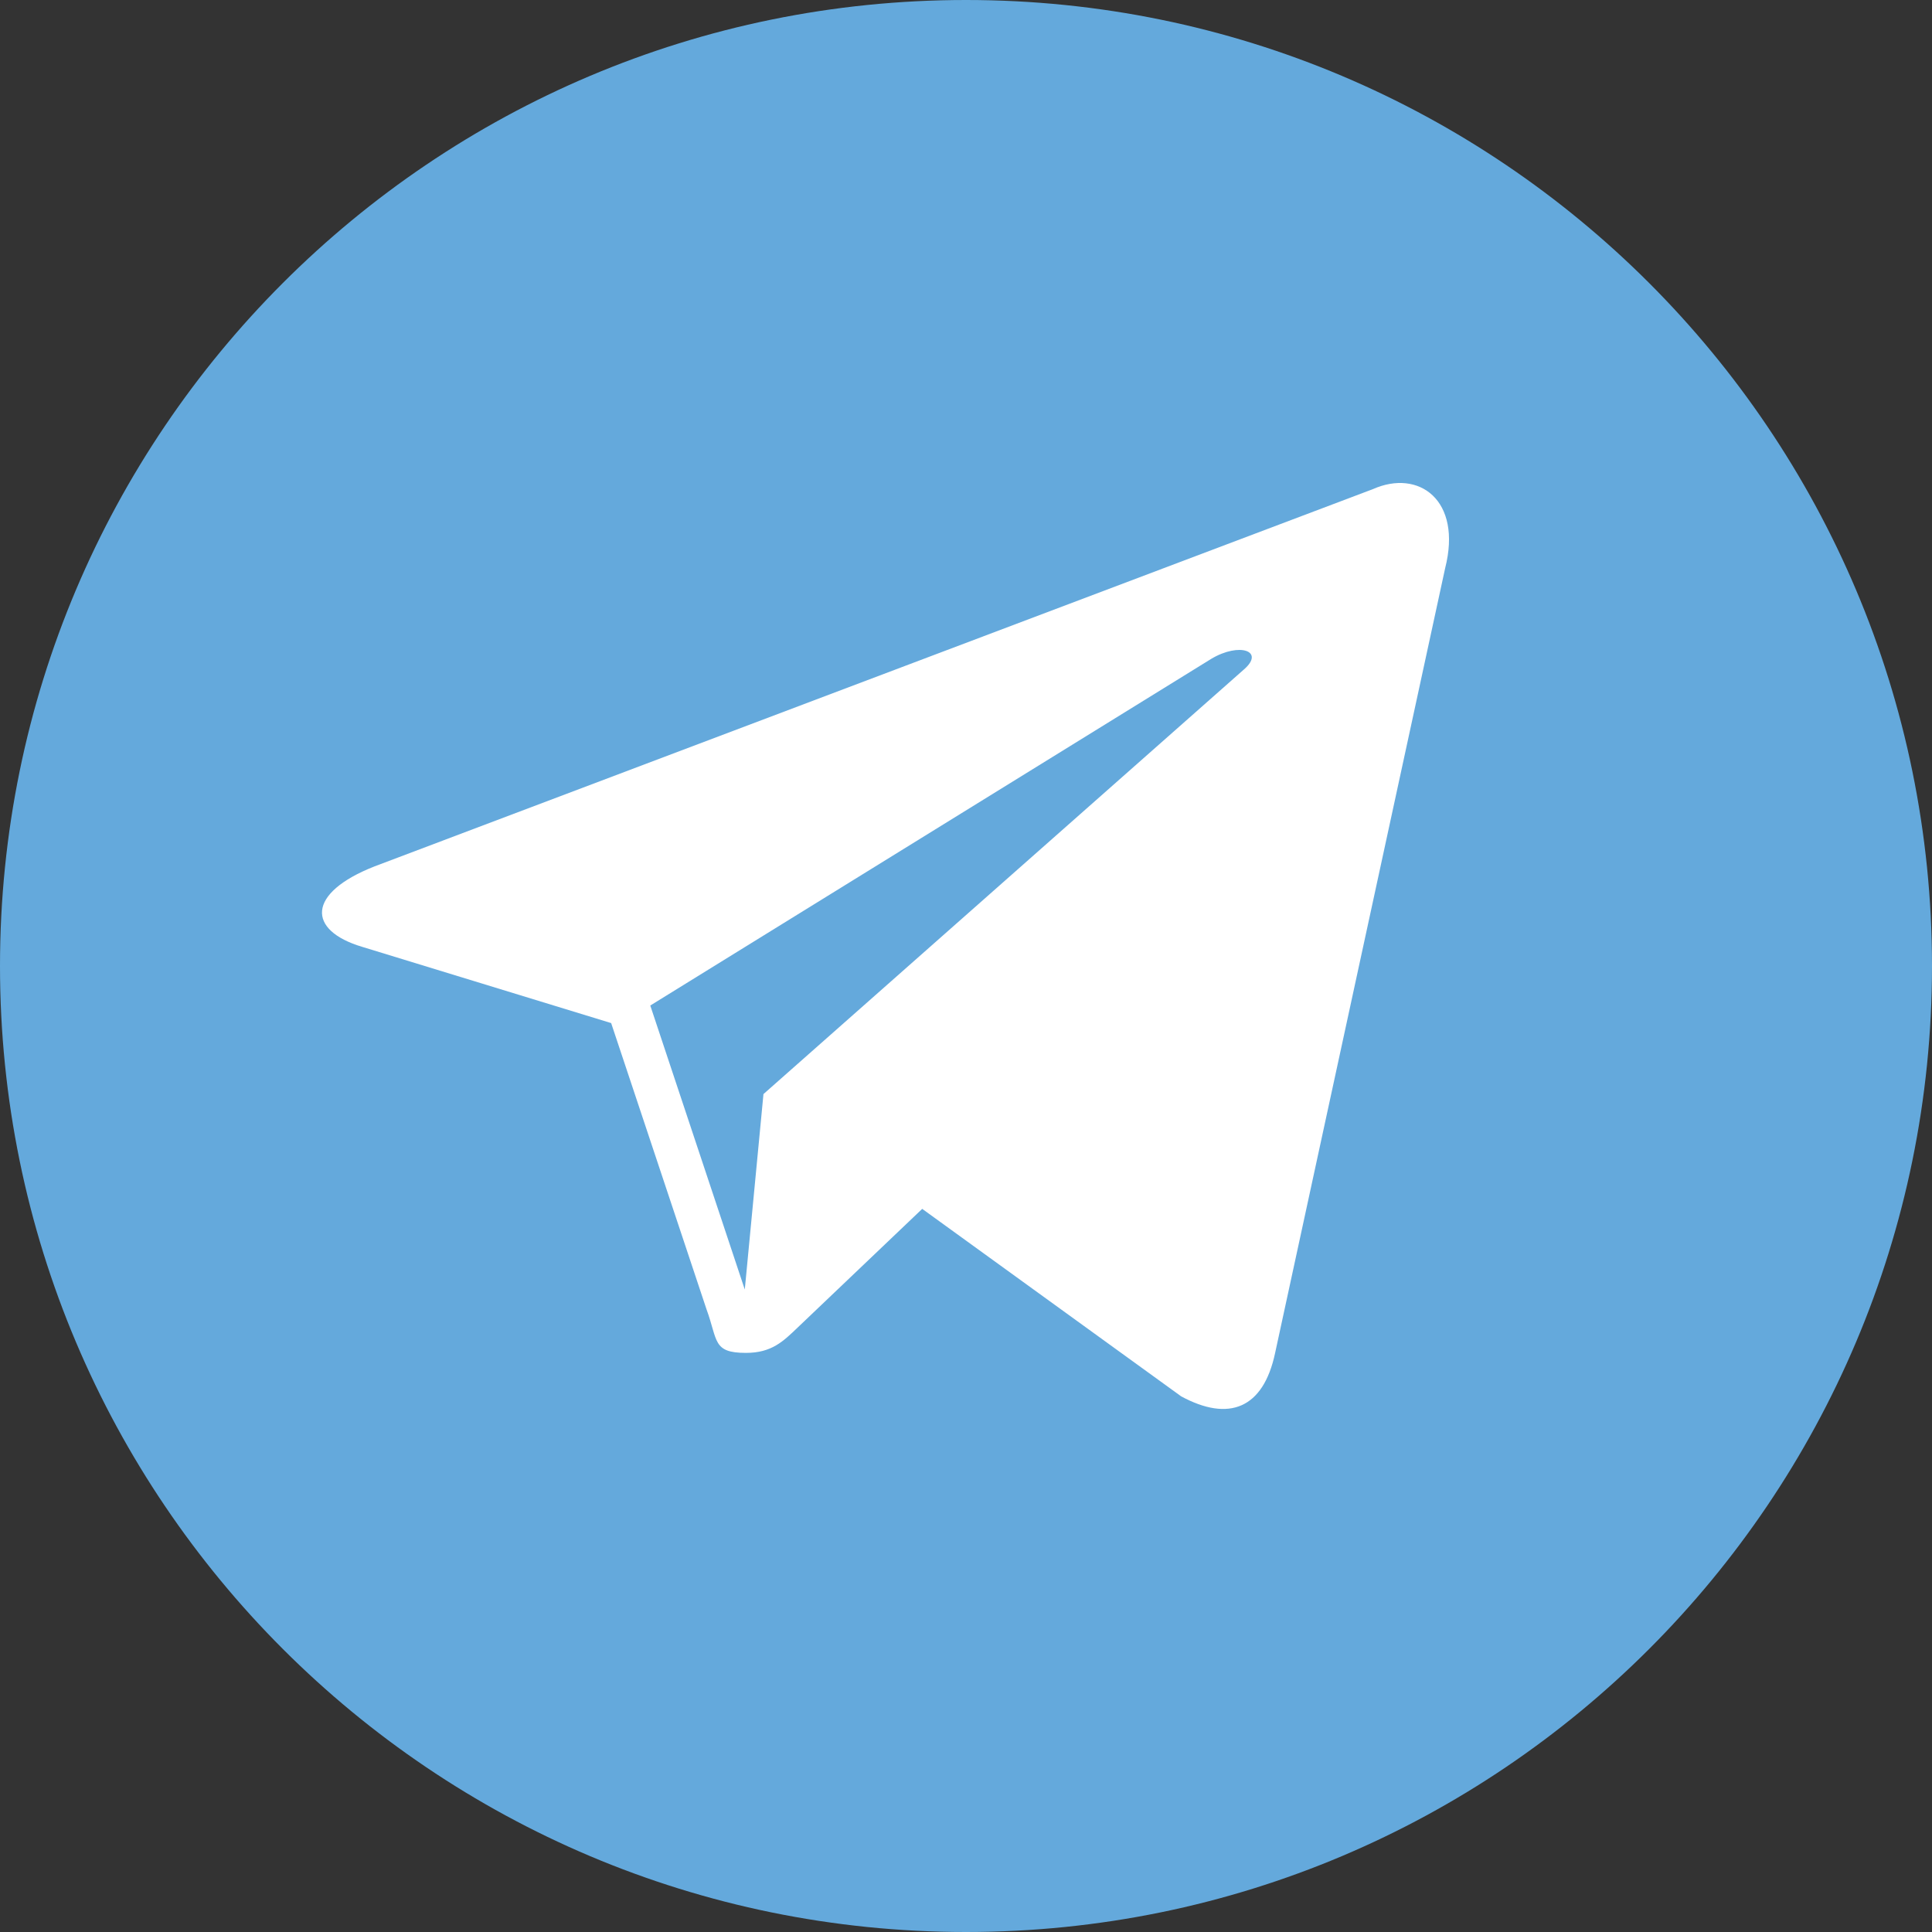
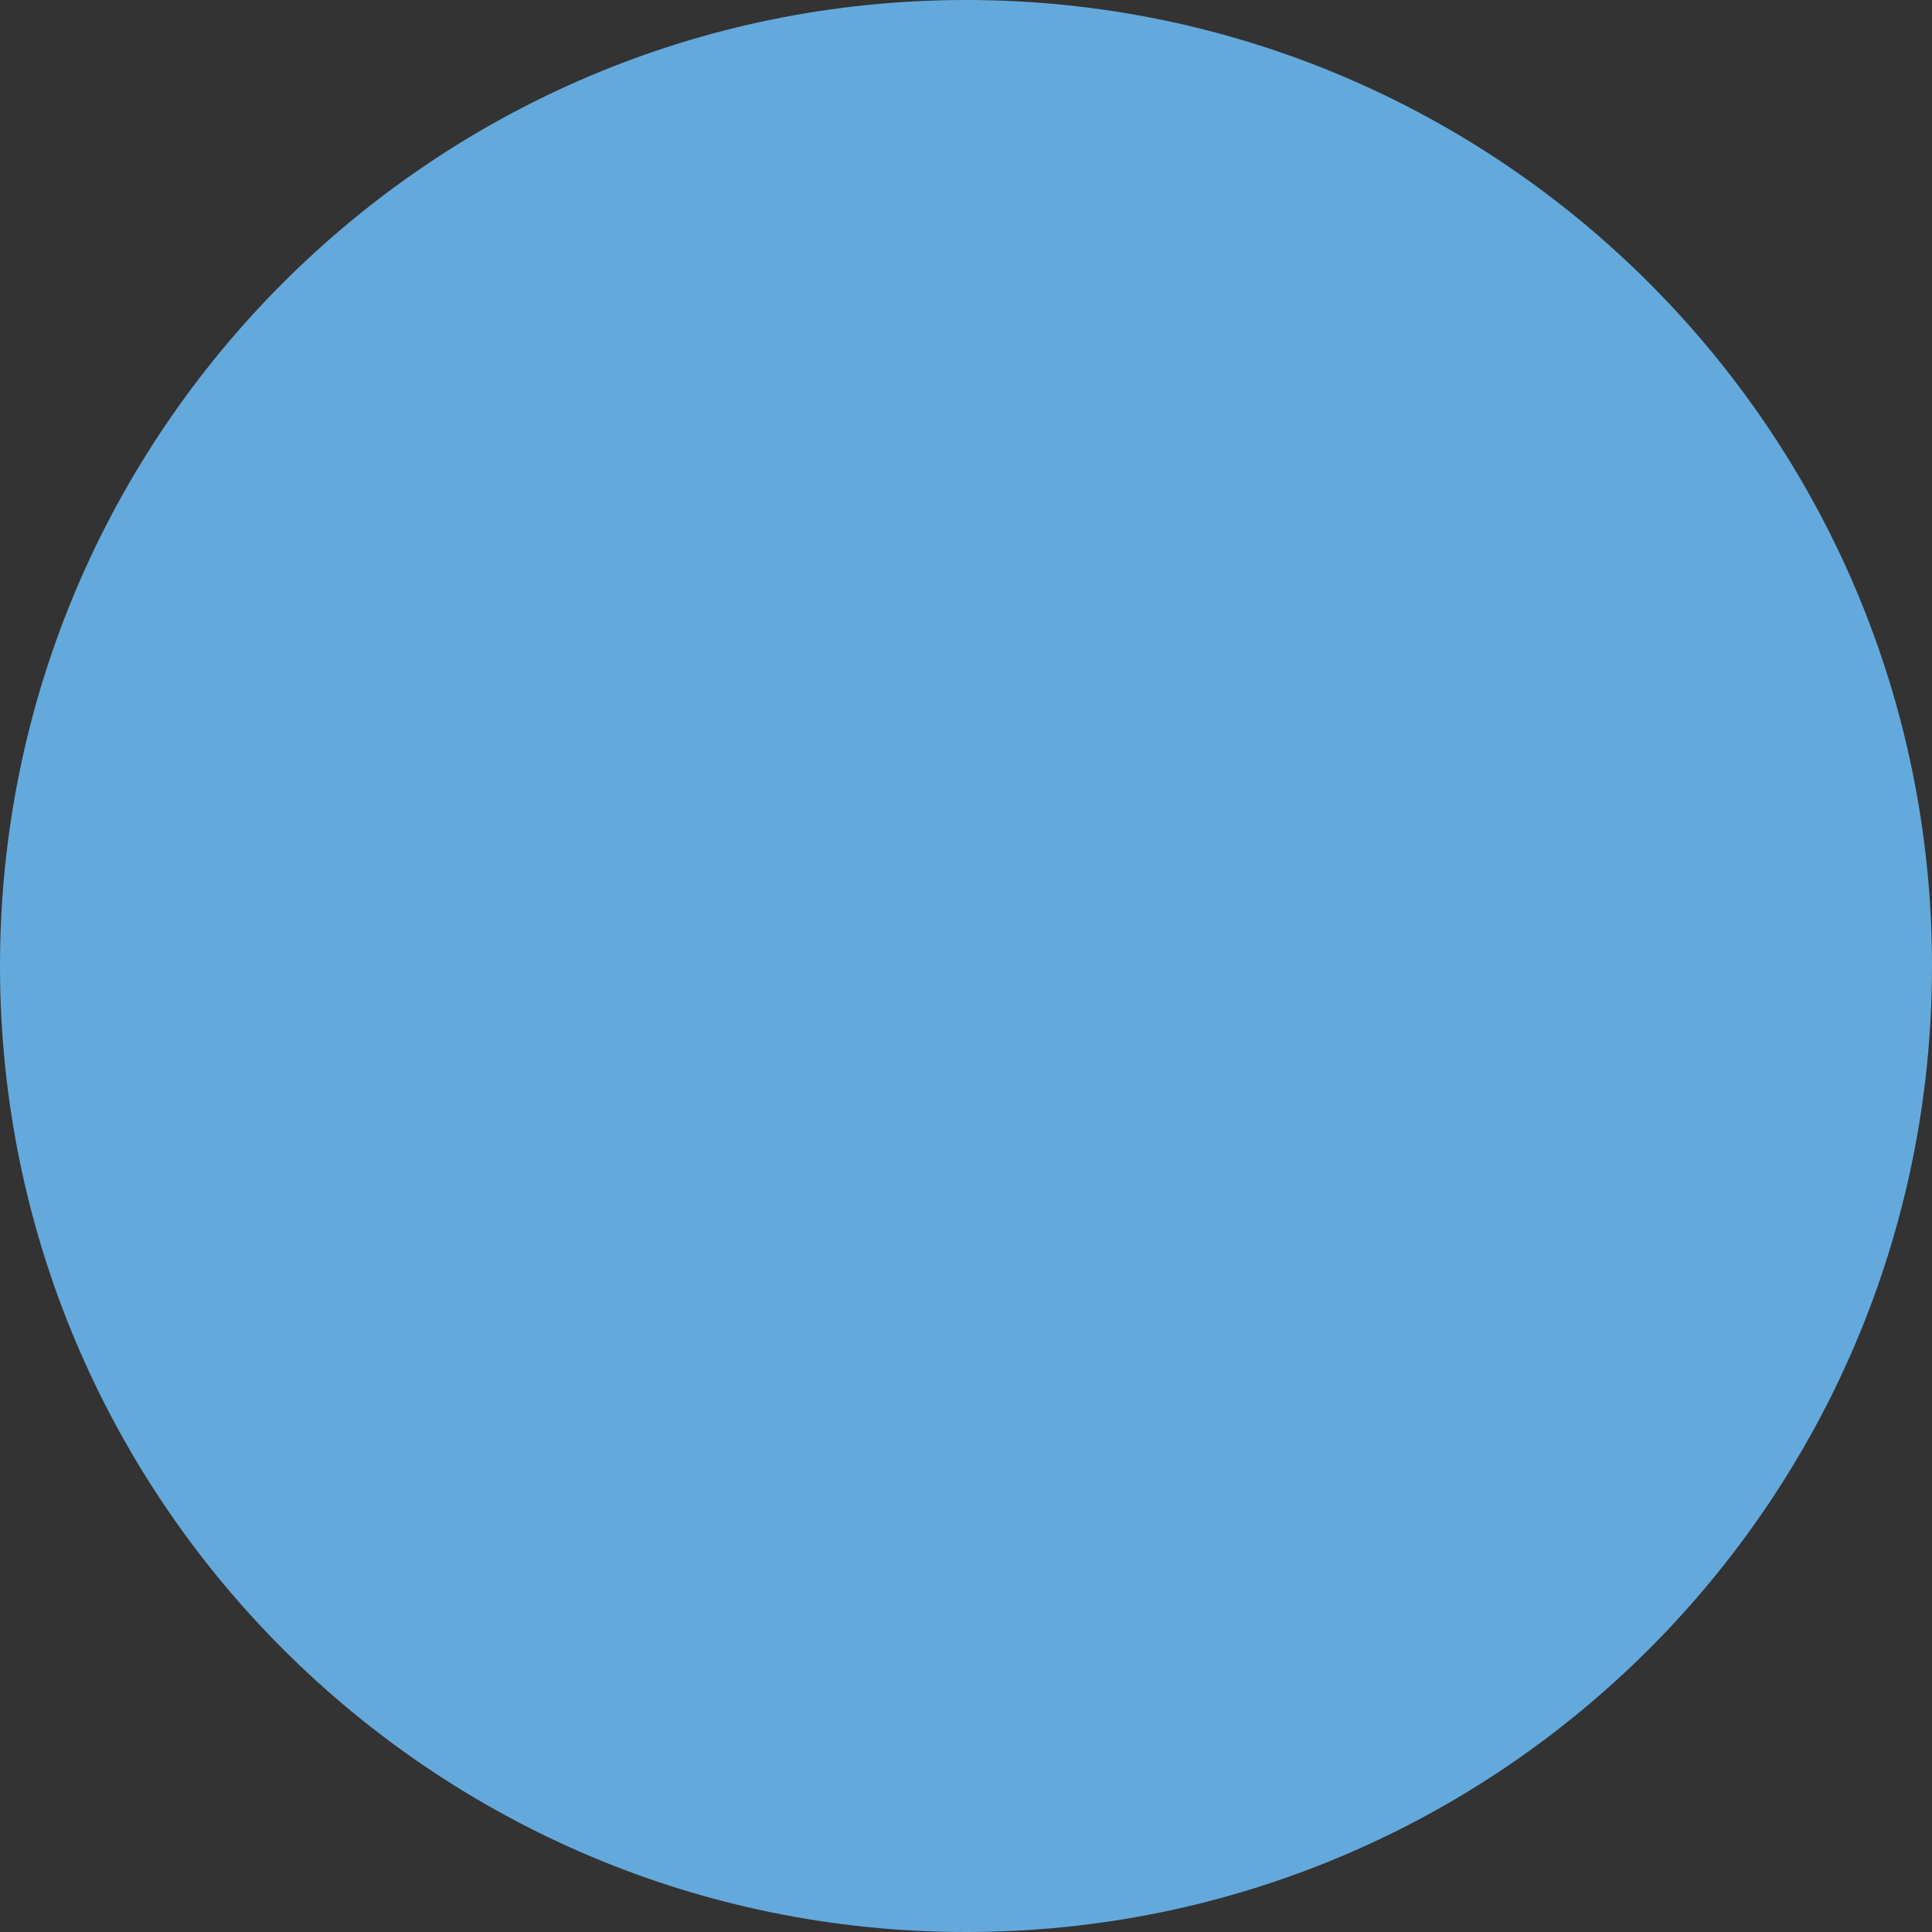
<svg xmlns="http://www.w3.org/2000/svg" width="48" height="48" viewBox="0 0 48 48" fill="none">
  <rect x="0" y="0" width="48" height="48" fill="#333333" stroke="none" />
  <path d="M48 24C48 10.745 37.255 0 24 0C10.745 0 0 10.745 0 24C0 37.255 10.745 48 24 48C37.255 48 48 37.255 48 24Z" fill="#64A9DC" />
-   <path fill-rule="evenodd" clip-rule="evenodd" d="M34.11 12.152L9.308 21.524C7.614 22.188 7.624 23.114 8.998 23.524L15.184 25.418L17.552 32.526C17.838 33.304 17.698 33.612 18.532 33.612C19.174 33.612 19.46 33.324 19.818 32.982L22.912 30.034L29.346 34.692C30.53 35.332 31.386 35 31.68 33.614L35.904 14.118C36.336 12.418 35.244 11.648 34.11 12.152ZM16.156 24.982L30.098 16.366C30.794 15.952 31.432 16.174 30.908 16.63L18.968 27.182L18.504 32.038L16.156 24.982Z" fill="white" />
</svg>